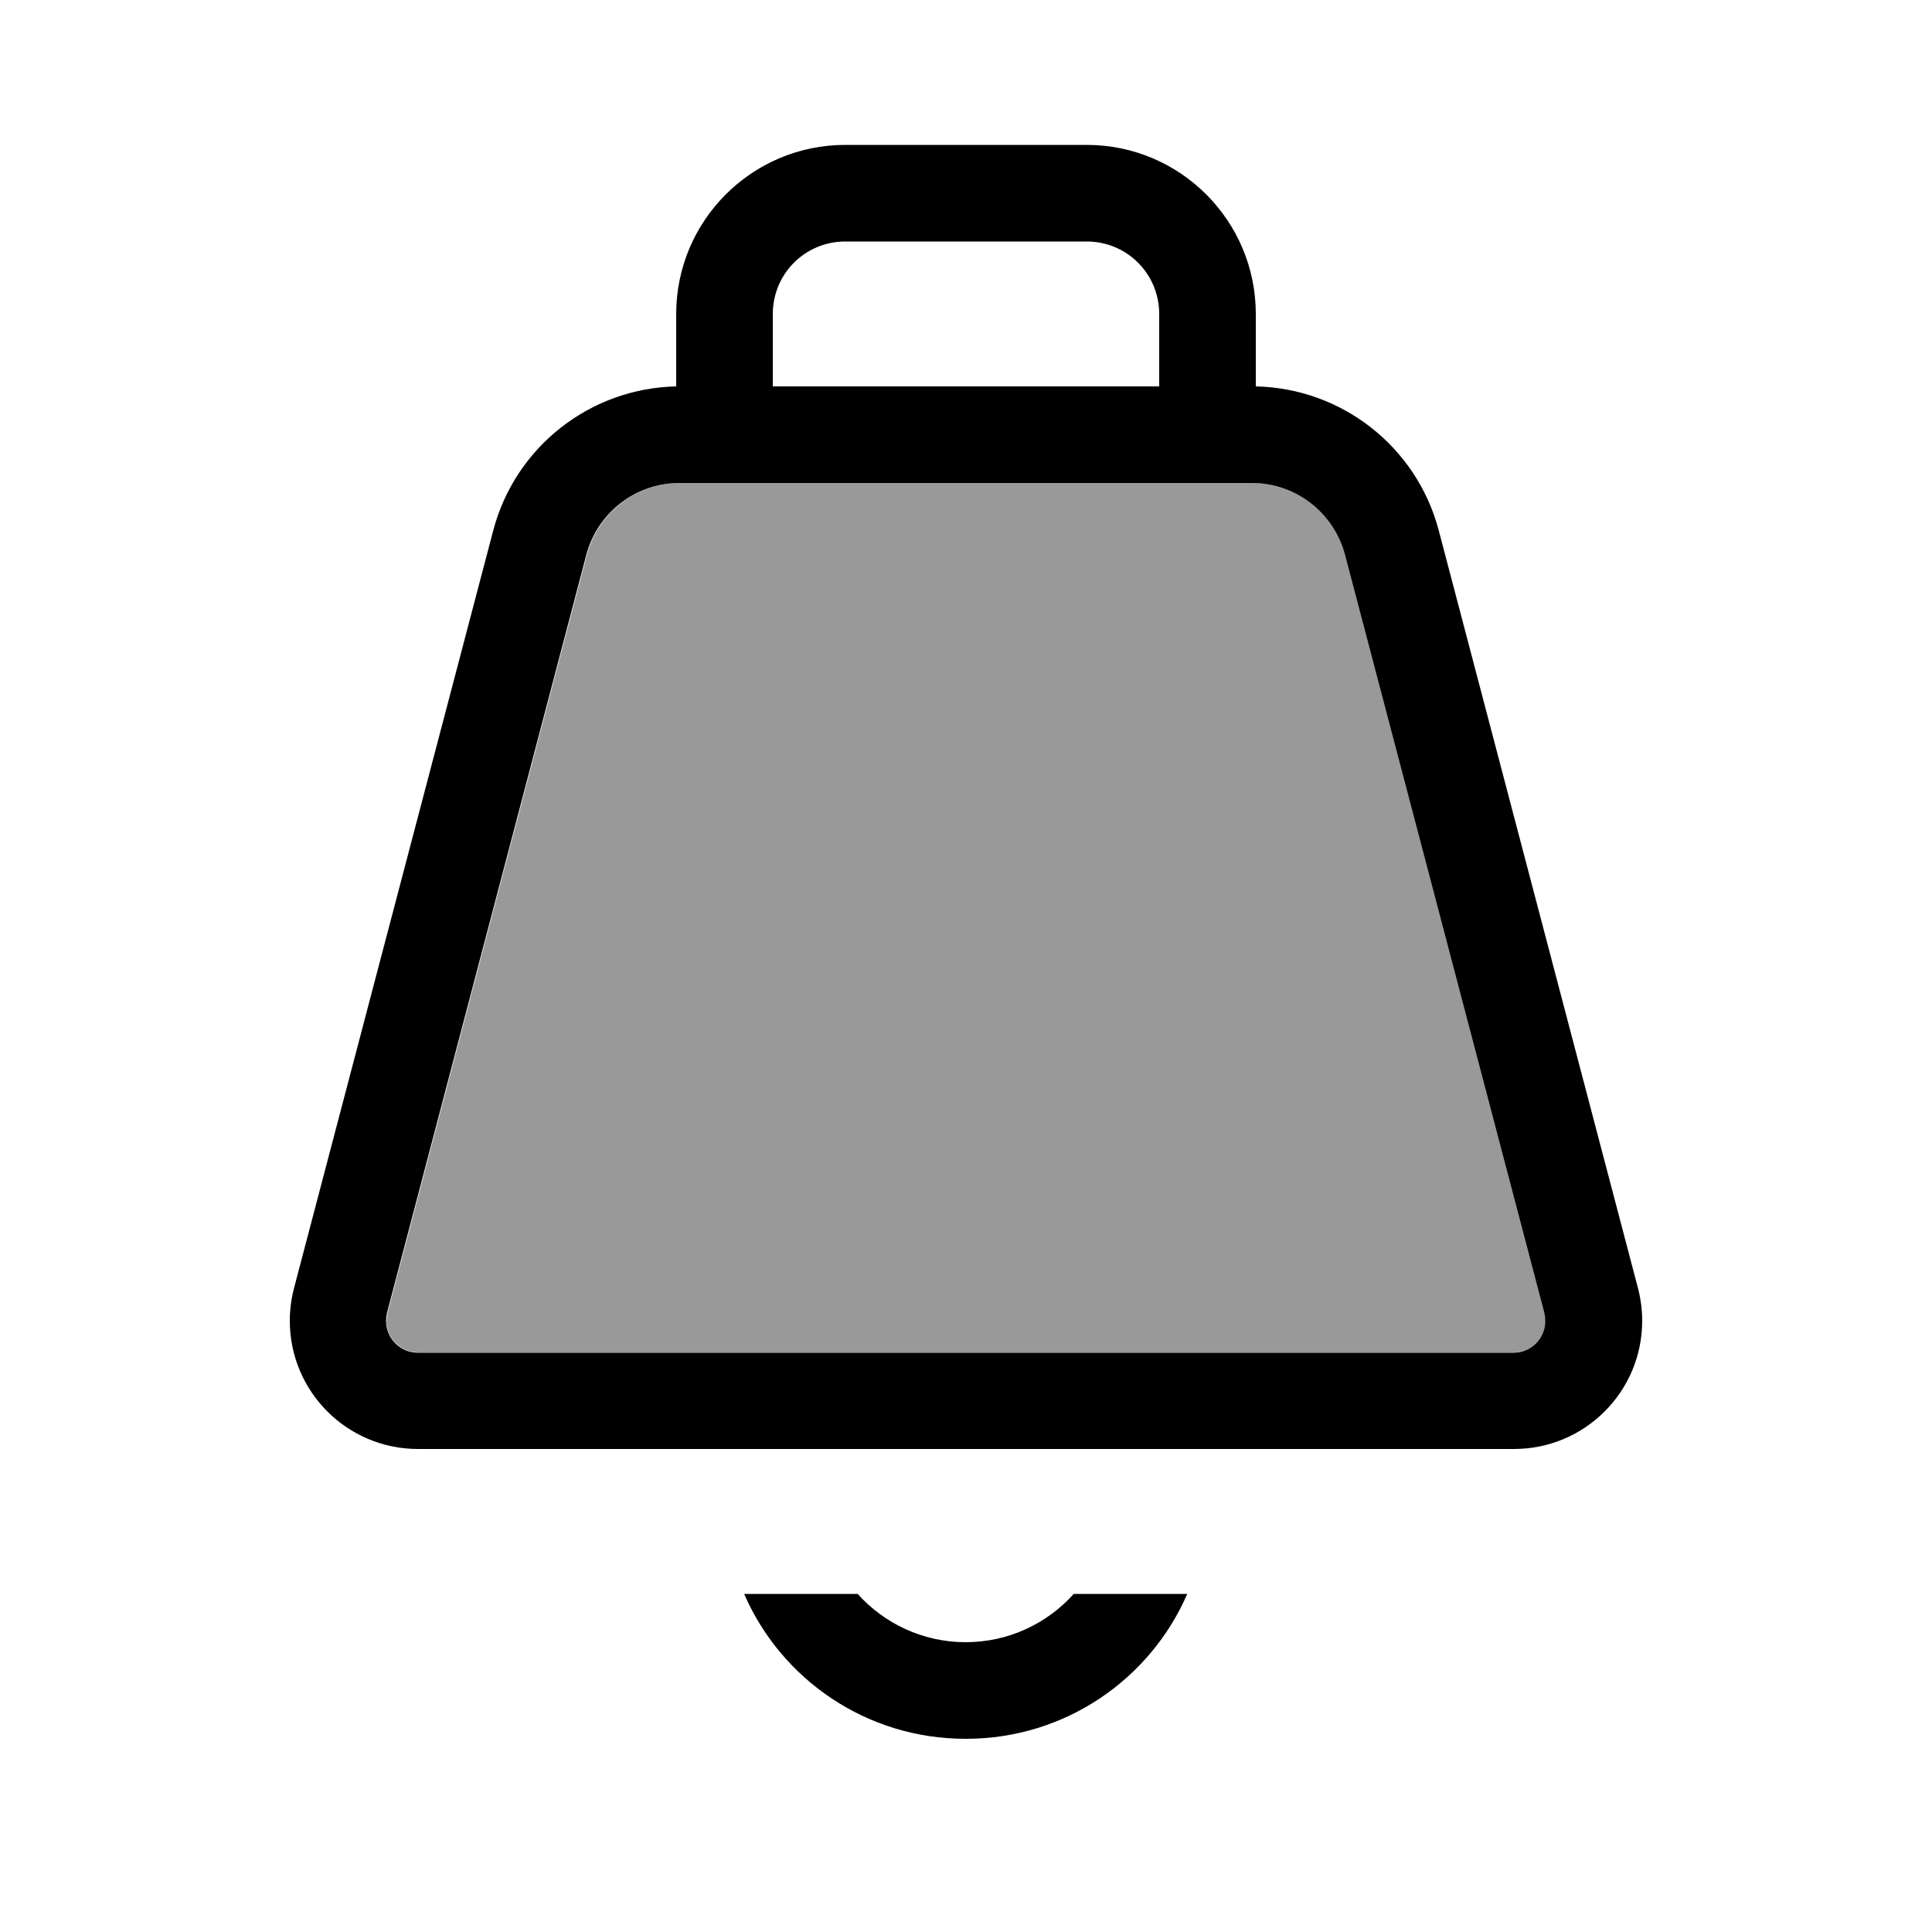
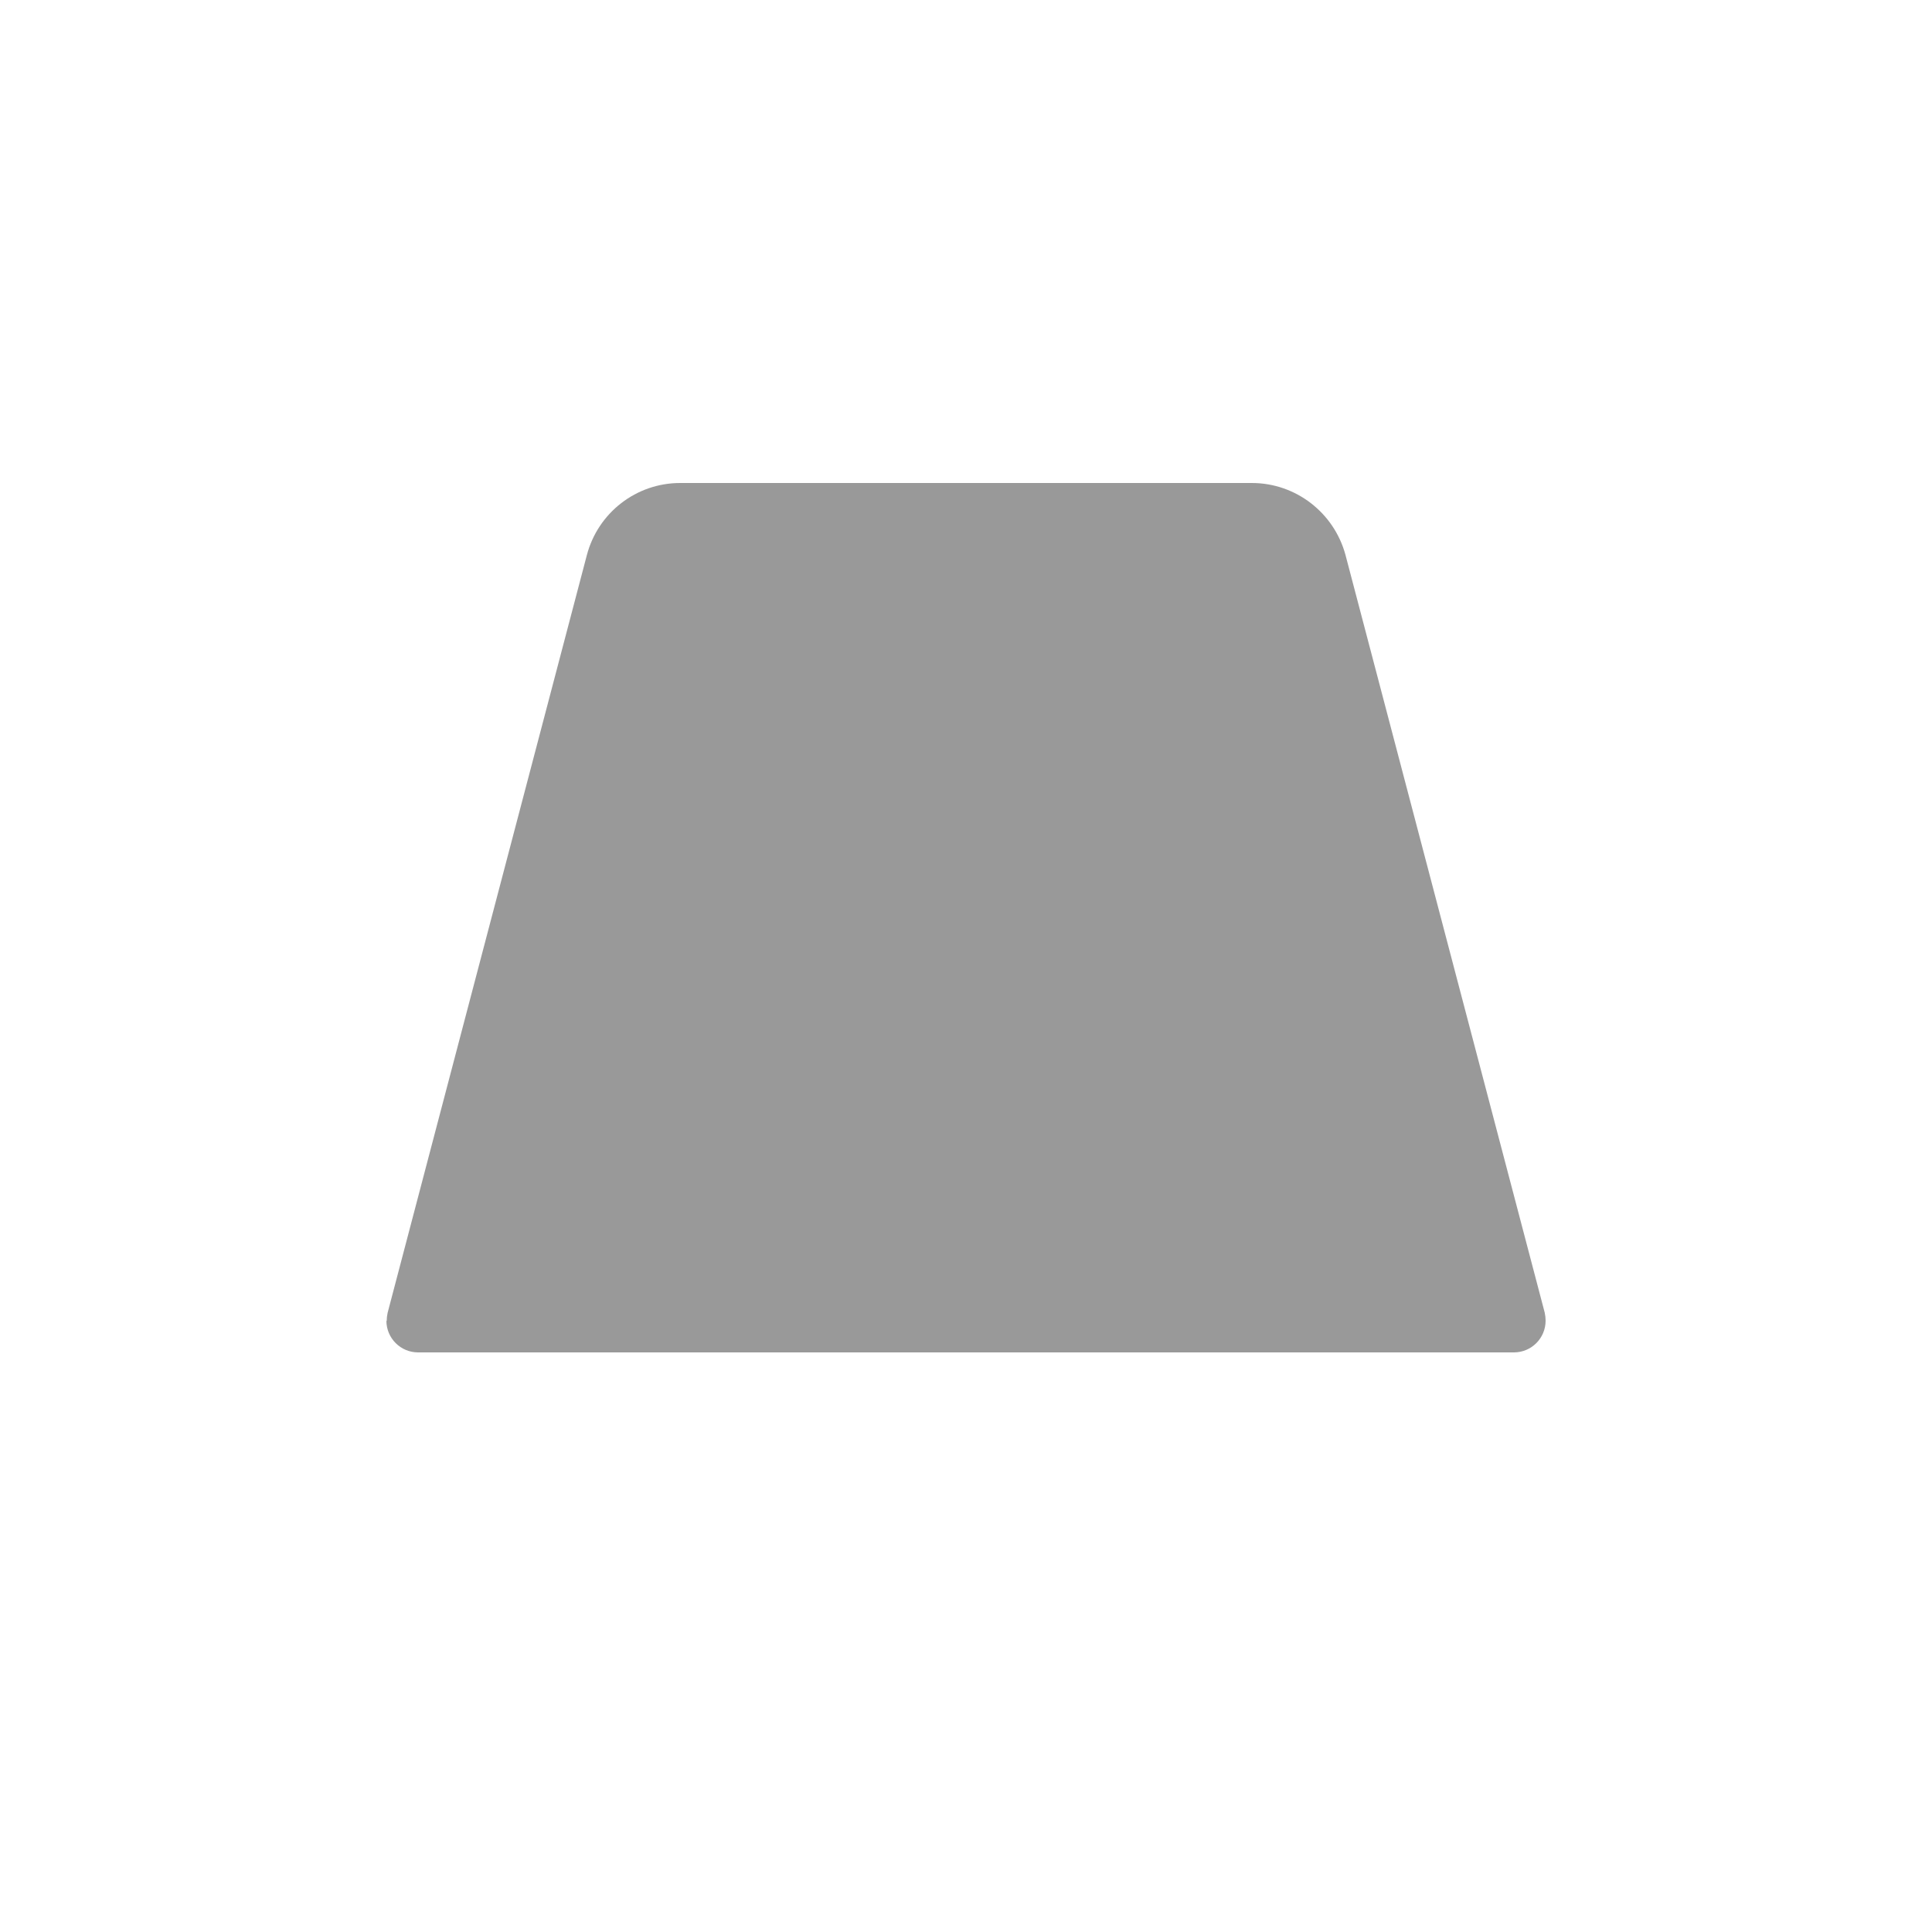
<svg xmlns="http://www.w3.org/2000/svg" viewBox="0 0 640 640">
  <path opacity=".4" fill="currentColor" d="M128 437.5C128 443.3 132.7 448 138.5 448L501.5 448C507.3 448 512 443.3 512 437.5C512 436.6 511.9 435.7 511.7 434.8L445.7 183.8C441.9 169.8 429.2 160 414.7 160L225.3 160C210.8 160 198.1 169.8 194.4 183.9L128.4 434.9C128.2 435.8 128.1 436.7 128.1 437.6z" />
-   <path fill="currentColor" d="M280 80L360 80C373.3 80 384 90.7 384 104L384 128L256 128L256 104C256 90.7 266.7 80 280 80zM224 104L224 128C195.5 128.6 170.7 148 163.4 175.7L97.4 426.7C96.5 430.2 96 433.8 96 437.5C96 461 115 480 138.5 480L501.5 480C525 480 544 461 544 437.5C544 433.9 543.5 430.2 542.6 426.7L476.6 175.7C469.3 148 444.5 128.6 416 128L416 104C416 73.1 390.9 48 360 48L280 48C249.1 48 224 73.1 224 104zM240 160L414.7 160C429.2 160 441.9 169.8 445.6 183.9L511.6 434.9C511.8 435.8 511.9 436.7 511.9 437.6C511.9 443.4 507.2 448.1 501.4 448.1L138.4 448.1C132.6 448.1 127.9 443.4 127.9 437.6C127.9 436.7 128 435.8 128.2 434.9L194.2 183.9C197.9 169.8 210.6 160 225.1 160L240 160zM320 576C352.8 576 381 556.3 393.3 528L355.7 528C346.9 537.8 334.1 544 319.9 544C305.7 544 292.9 537.8 284.1 528L246.5 528C258.8 556.3 287 576 319.8 576z" />
</svg>